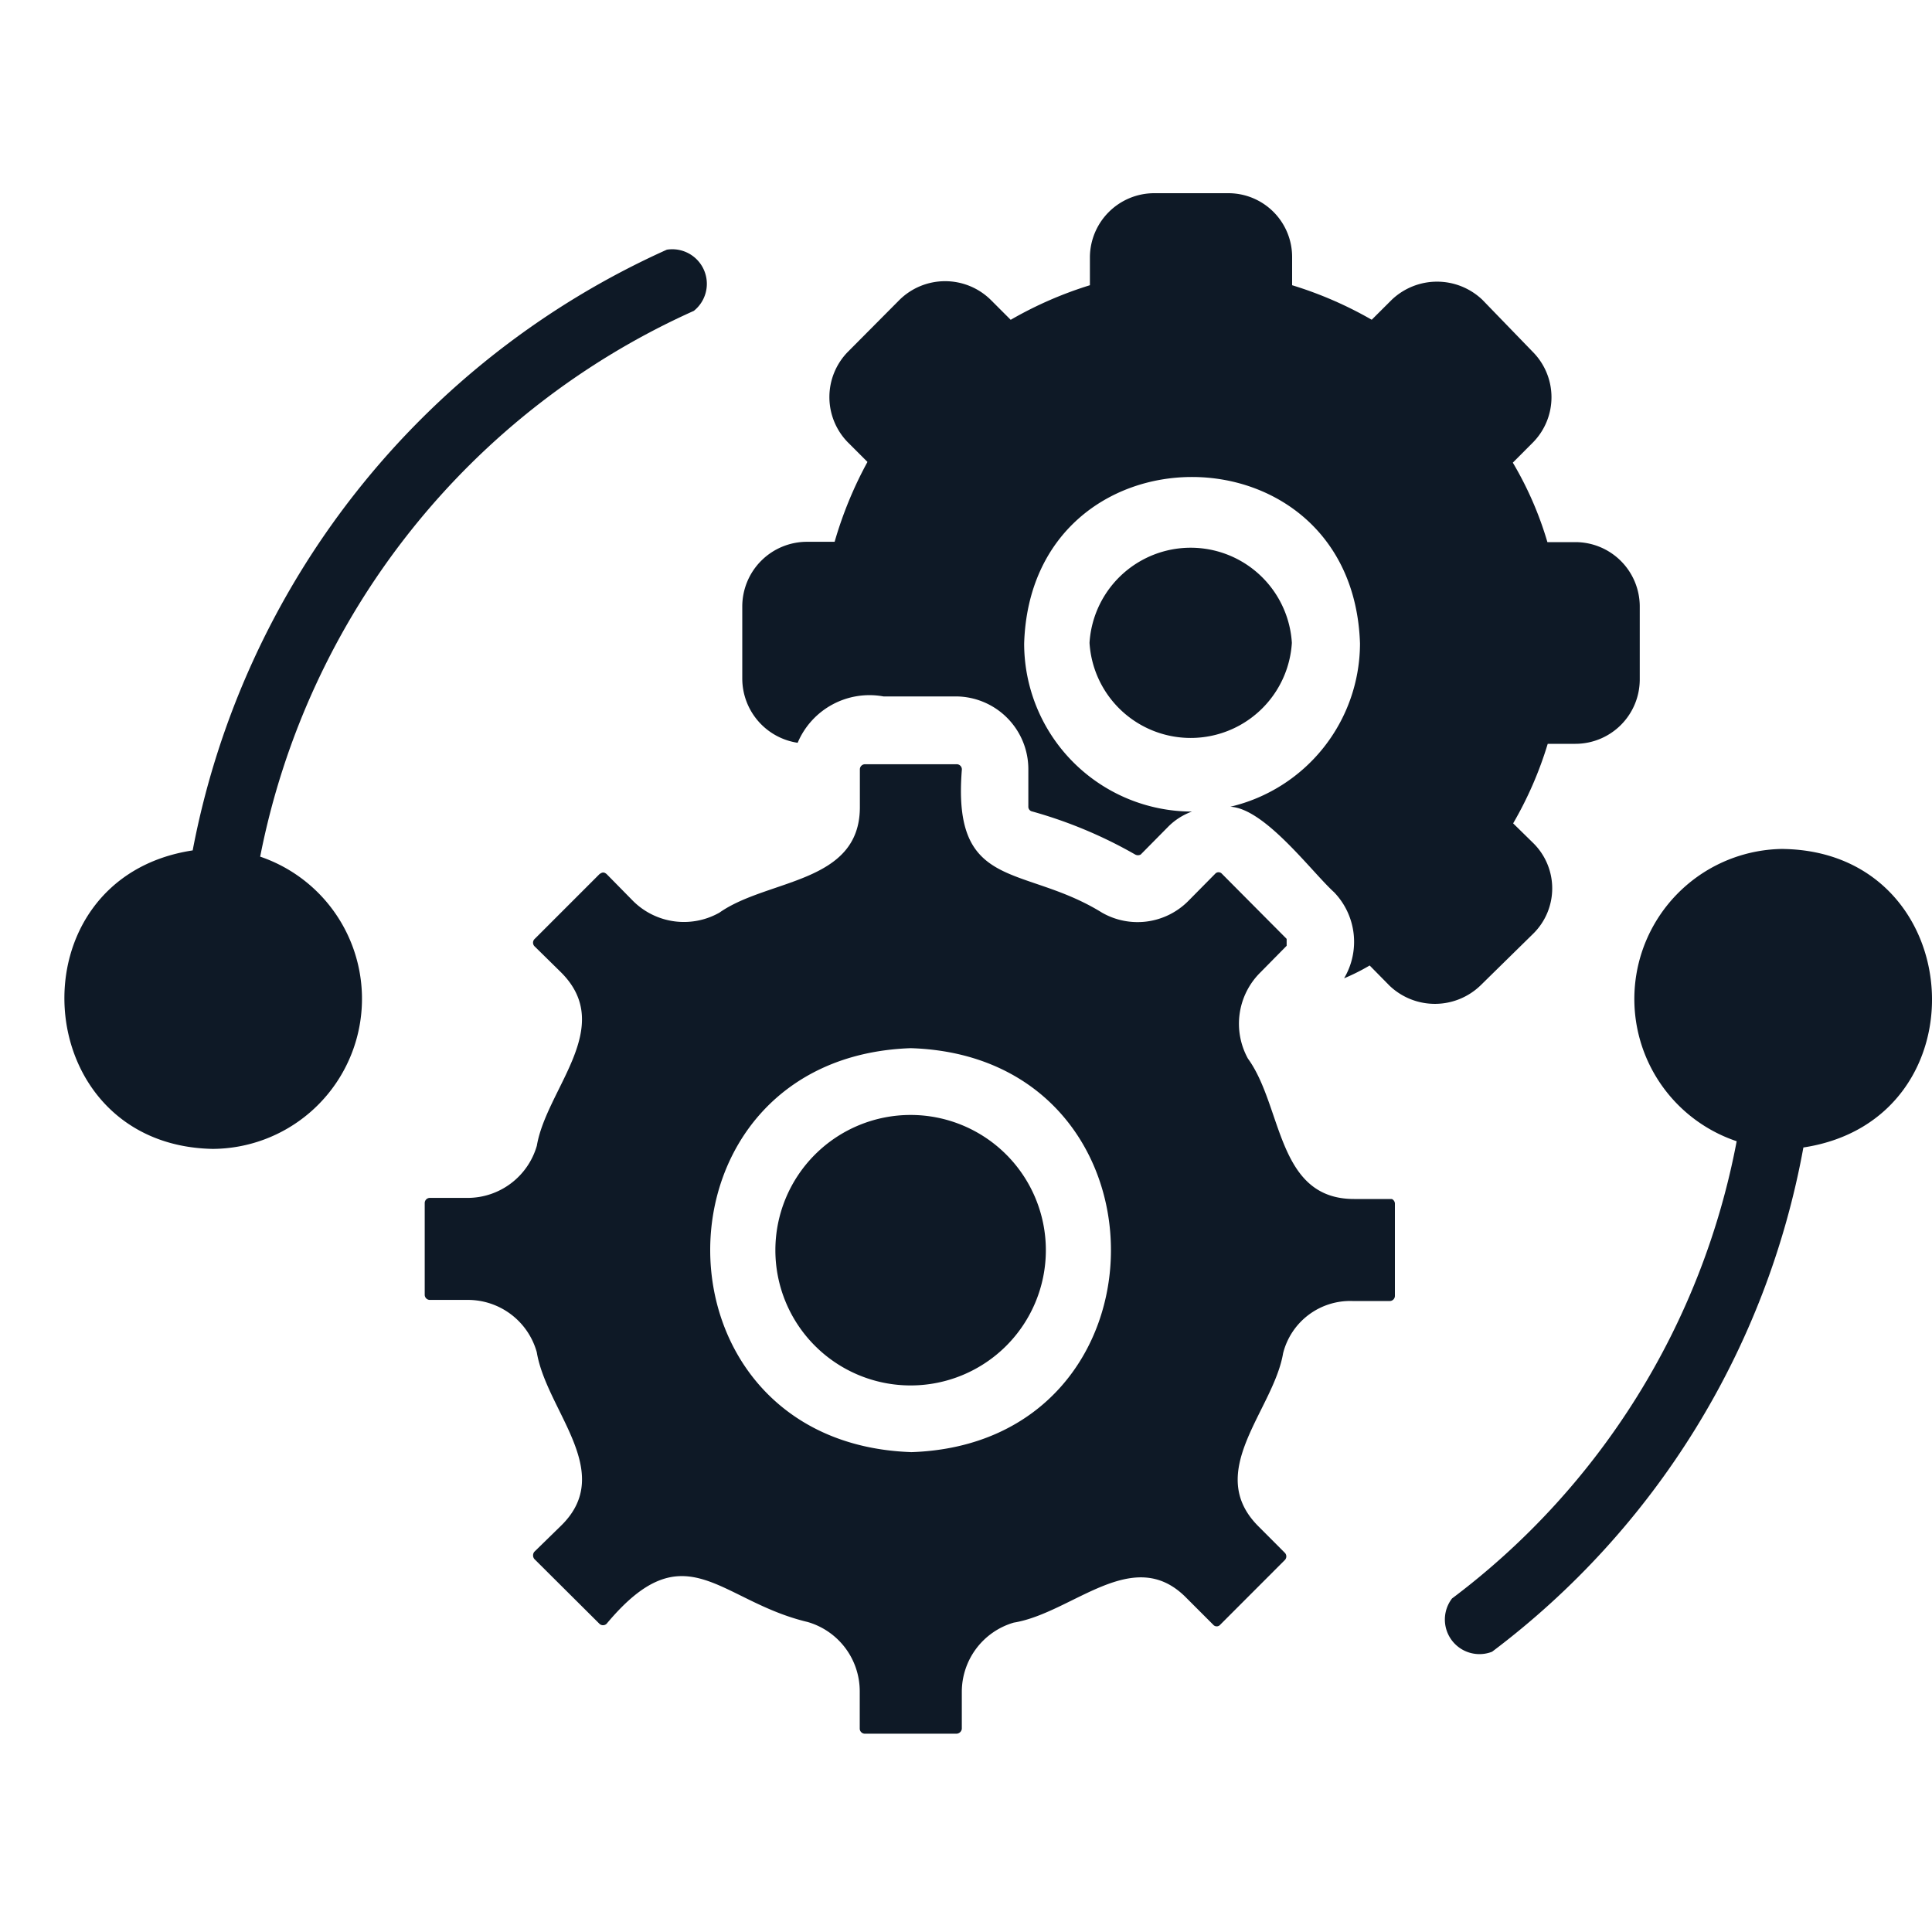
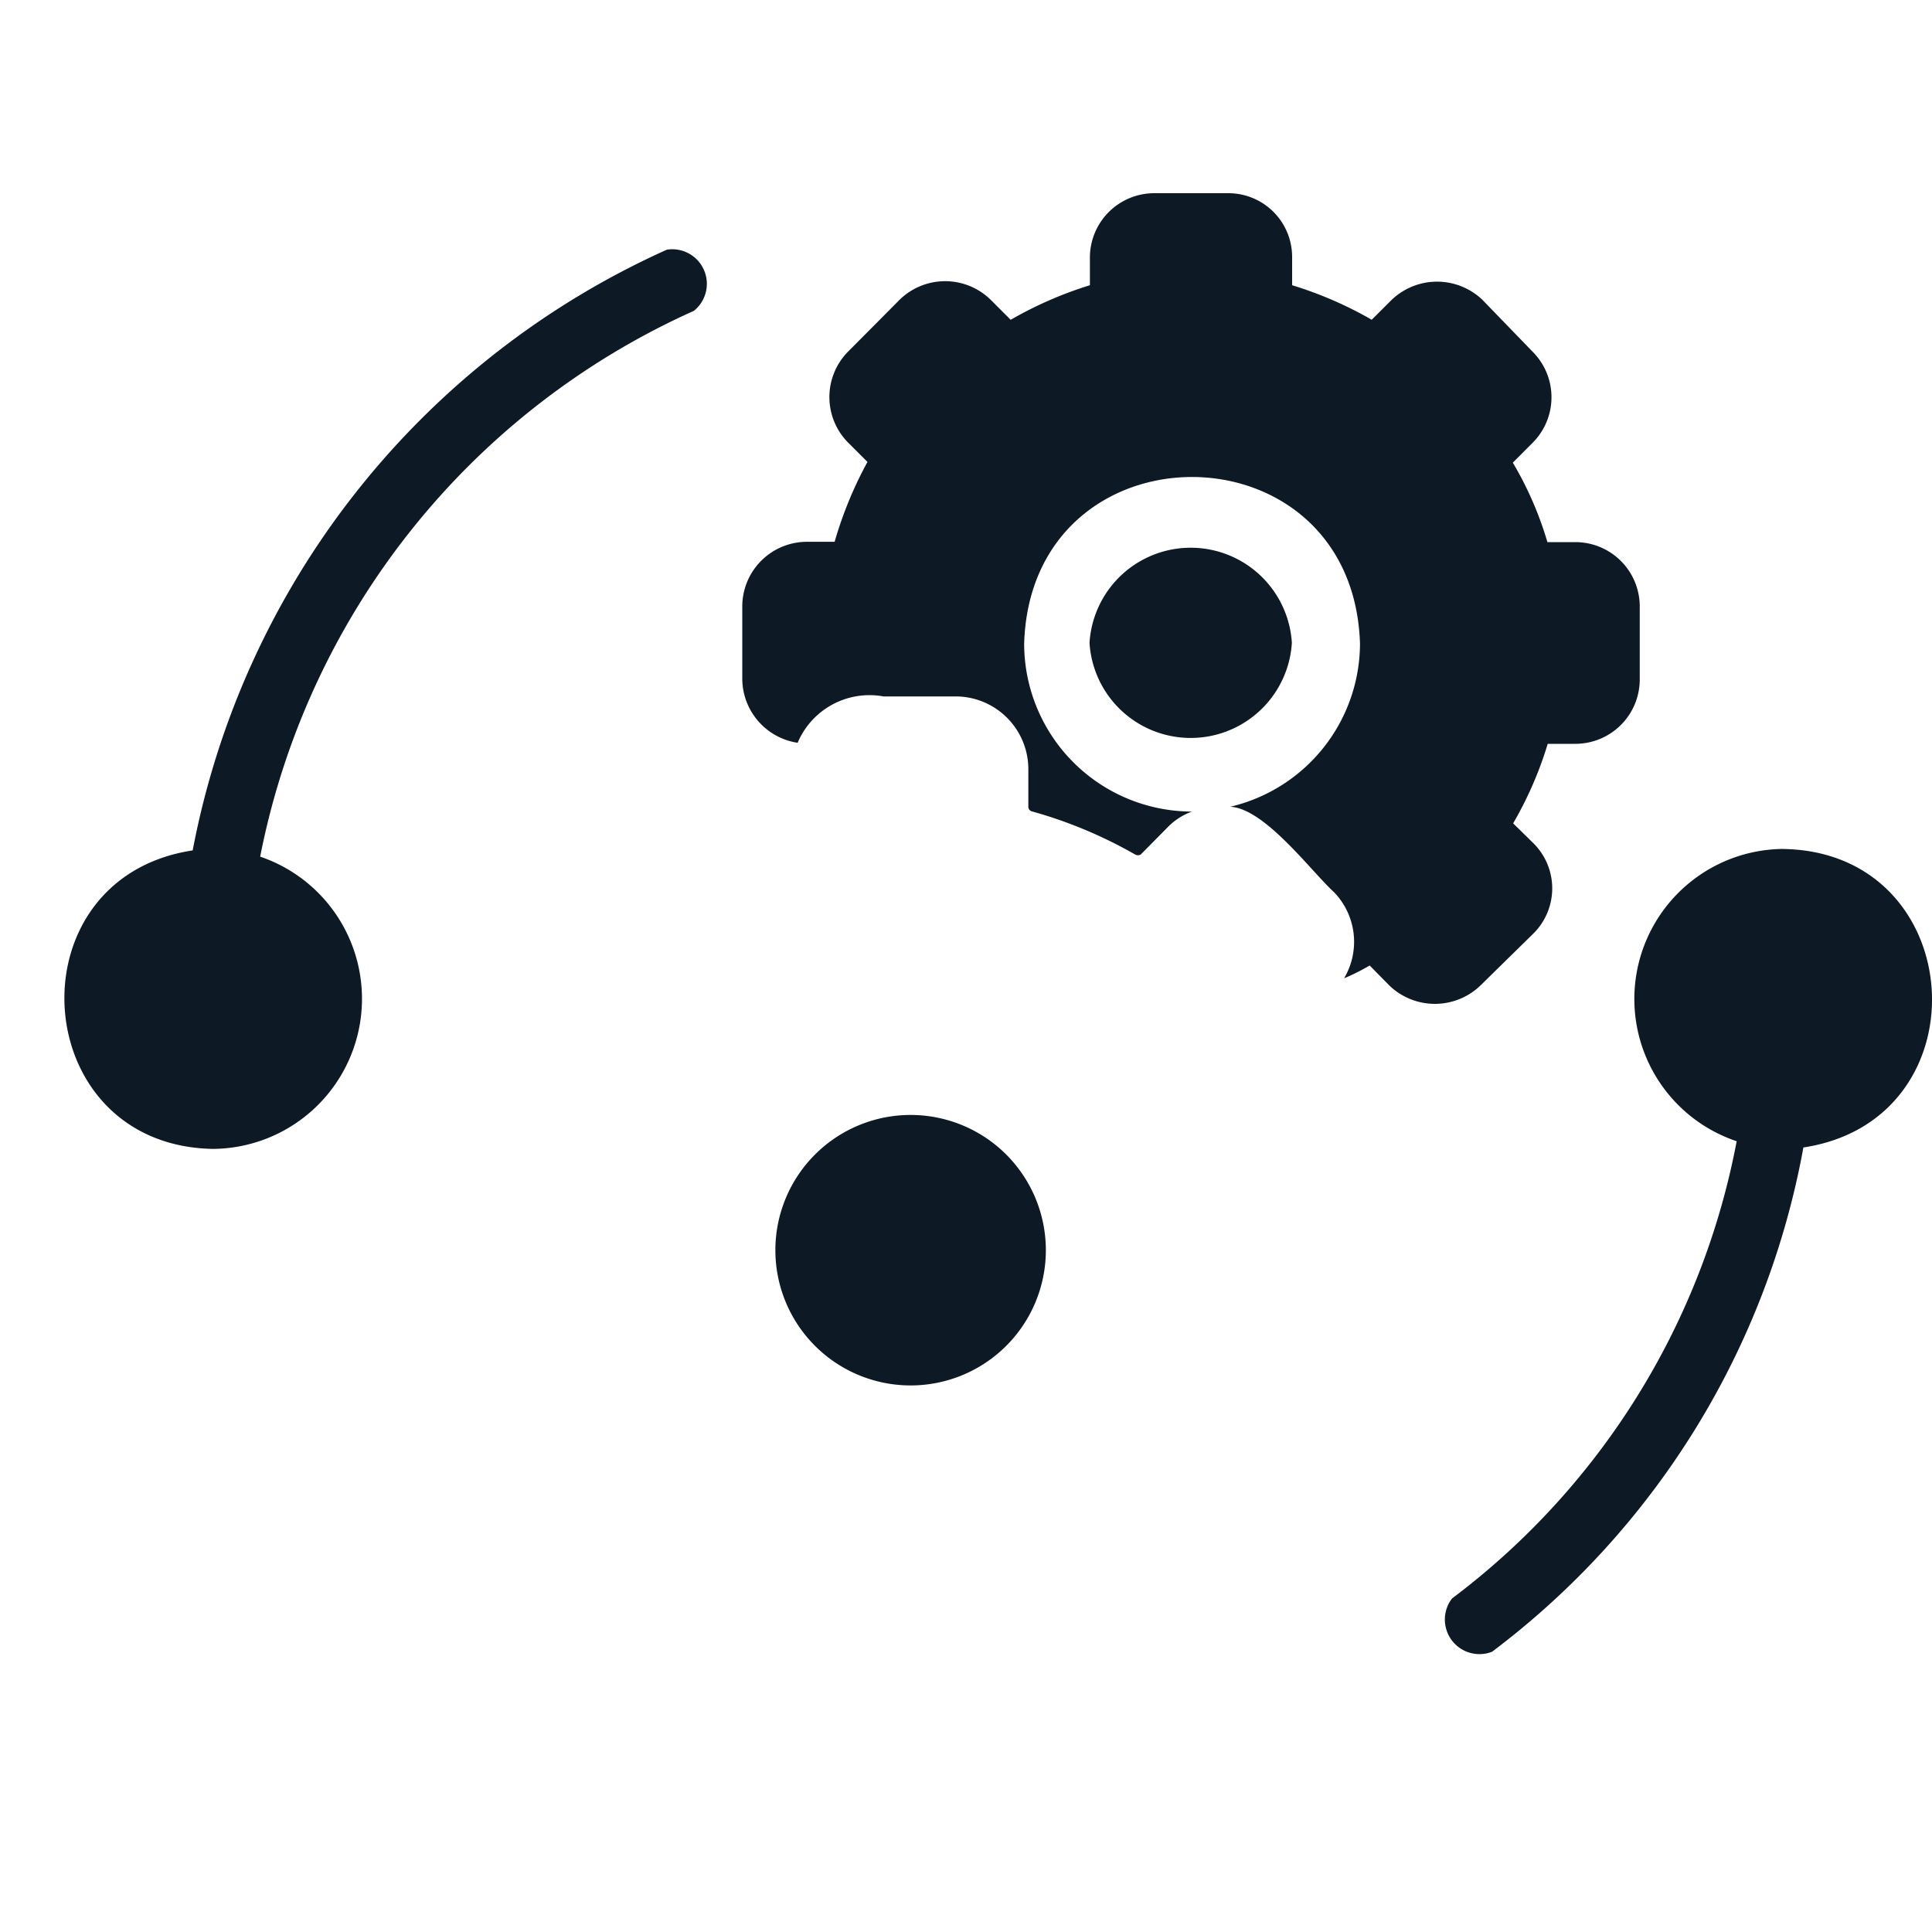
<svg xmlns="http://www.w3.org/2000/svg" width="30" height="30" fill="none">
-   <path fill="#0E1926" d="M21.612 18.618h-.586c-1.203 0-1.106-1.434-1.648-2.18a1.12 1.12 0 0 1 .188-1.333l.413-.419v-.107l-1.004-1.01a.07.07 0 0 0-.107 0l-.42.425a1.11 1.11 0 0 1-1.337.177c-1.224-.757-2.33-.317-2.175-2.224a.08.08 0 0 0-.025-.058.08.08 0 0 0-.06-.022h-1.419a.08.08 0 0 0-.08.08v.586c0 1.192-1.434 1.112-2.18 1.638a1.12 1.12 0 0 1-1.338-.177l-.413-.42c-.043-.037-.07-.031-.113 0l-1.01 1.01a.08.08 0 0 0 0 .108l.42.413c.842.849-.232 1.8-.382 2.686a1.12 1.12 0 0 1-1.074.81H6.67a.08.08 0 0 0-.075.081v1.423a.08.08 0 0 0 .075.08h.59a1.11 1.11 0 0 1 1.075.812c.15.907 1.224 1.853.386 2.685l-.424.414a.09.09 0 0 0 0 .112l1.01 1.005a.08.08 0 0 0 .113 0c1.224-1.466 1.74-.355 3.12-.027a1.12 1.12 0 0 1 .81 1.074v.585a.08.08 0 0 0 .081.076h1.418a.086.086 0 0 0 .086-.076v-.574a1.12 1.12 0 0 1 .806-1.075c.918-.15 1.858-1.23 2.685-.38l.413.413a.07.07 0 0 0 .054.025.07.07 0 0 0 .054-.025l1.004-1.005a.08.08 0 0 0 0-.112l-.413-.414c-.844-.848.236-1.799.386-2.685A1.074 1.074 0 0 1 21 20.202h.585a.08.08 0 0 0 .075-.08v-1.424a.081.081 0 0 0-.048-.08m-7.47 3.93c-4.152-.15-4.152-6.127 0-6.272 4.145.129 4.145 6.144 0 6.273" />
  <path fill="#0E1926" d="M14.14 17.313a2.1 2.1 0 1 0 0 4.2 2.1 2.1 0 0 0 0-4.2m9.668-2.815a.987.987 0 0 0 0-1.407l-.312-.306q.341-.587.537-1.235h.43a1 1 0 0 0 .999-1.004V9.418a1 1 0 0 0-.999-1h-.435a5.4 5.4 0 0 0-.537-1.234l.311-.312a1 1 0 0 0 0-1.407l-.784-.81a1.02 1.02 0 0 0-1.407 0l-.311.31a6 6 0 0 0-1.236-.536v-.43A.99.99 0 0 0 19.072 3h-1.15a1 1 0 0 0-.998.999v.43a6 6 0 0 0-1.23.537l-.312-.312a1.01 1.01 0 0 0-1.412 0l-.806.811a1.004 1.004 0 0 0 0 1.402l.306.306c-.215.393-.386.81-.51 1.24h-.43a1.005 1.005 0 0 0-1.004 1v1.127a1.01 1.01 0 0 0 .86.994 1.21 1.21 0 0 1 1.332-.72h1.127a1.13 1.13 0 0 1 1.123 1.123v.585a.075.075 0 0 0 .048.075 7 7 0 0 1 1.611.672.09.09 0 0 0 .086 0l.42-.425c.105-.108.233-.19.375-.242a2.61 2.61 0 0 1-2.605-2.61c.108-3.447 5.102-3.447 5.215 0a2.61 2.61 0 0 1-2.014 2.535c.537.027 1.262 1.01 1.611 1.327a1.11 1.11 0 0 1 .156 1.337q.206-.086.397-.199l.307.312a1.02 1.02 0 0 0 1.412 0z" />
  <path fill="#0E1926" d="M20.06 9.982a1.574 1.574 0 0 0-3.142 0 1.574 1.574 0 0 0 3.142 0m7.637 3.2a2.33 2.33 0 0 0-.73 4.539 11.57 11.57 0 0 1-4.42 7.1.537.537 0 0 0 .622.827 12.63 12.63 0 0 0 4.834-7.83c2.836-.43 2.578-4.582-.306-4.635m-23.657.119a11.77 11.77 0 0 1 6.734-8.475.537.537 0 0 0-.419-.95 12.86 12.86 0 0 0-7.363 9.328c-2.83.43-2.572 4.581.312 4.635a2.331 2.331 0 0 0 .736-4.538" />
</svg>